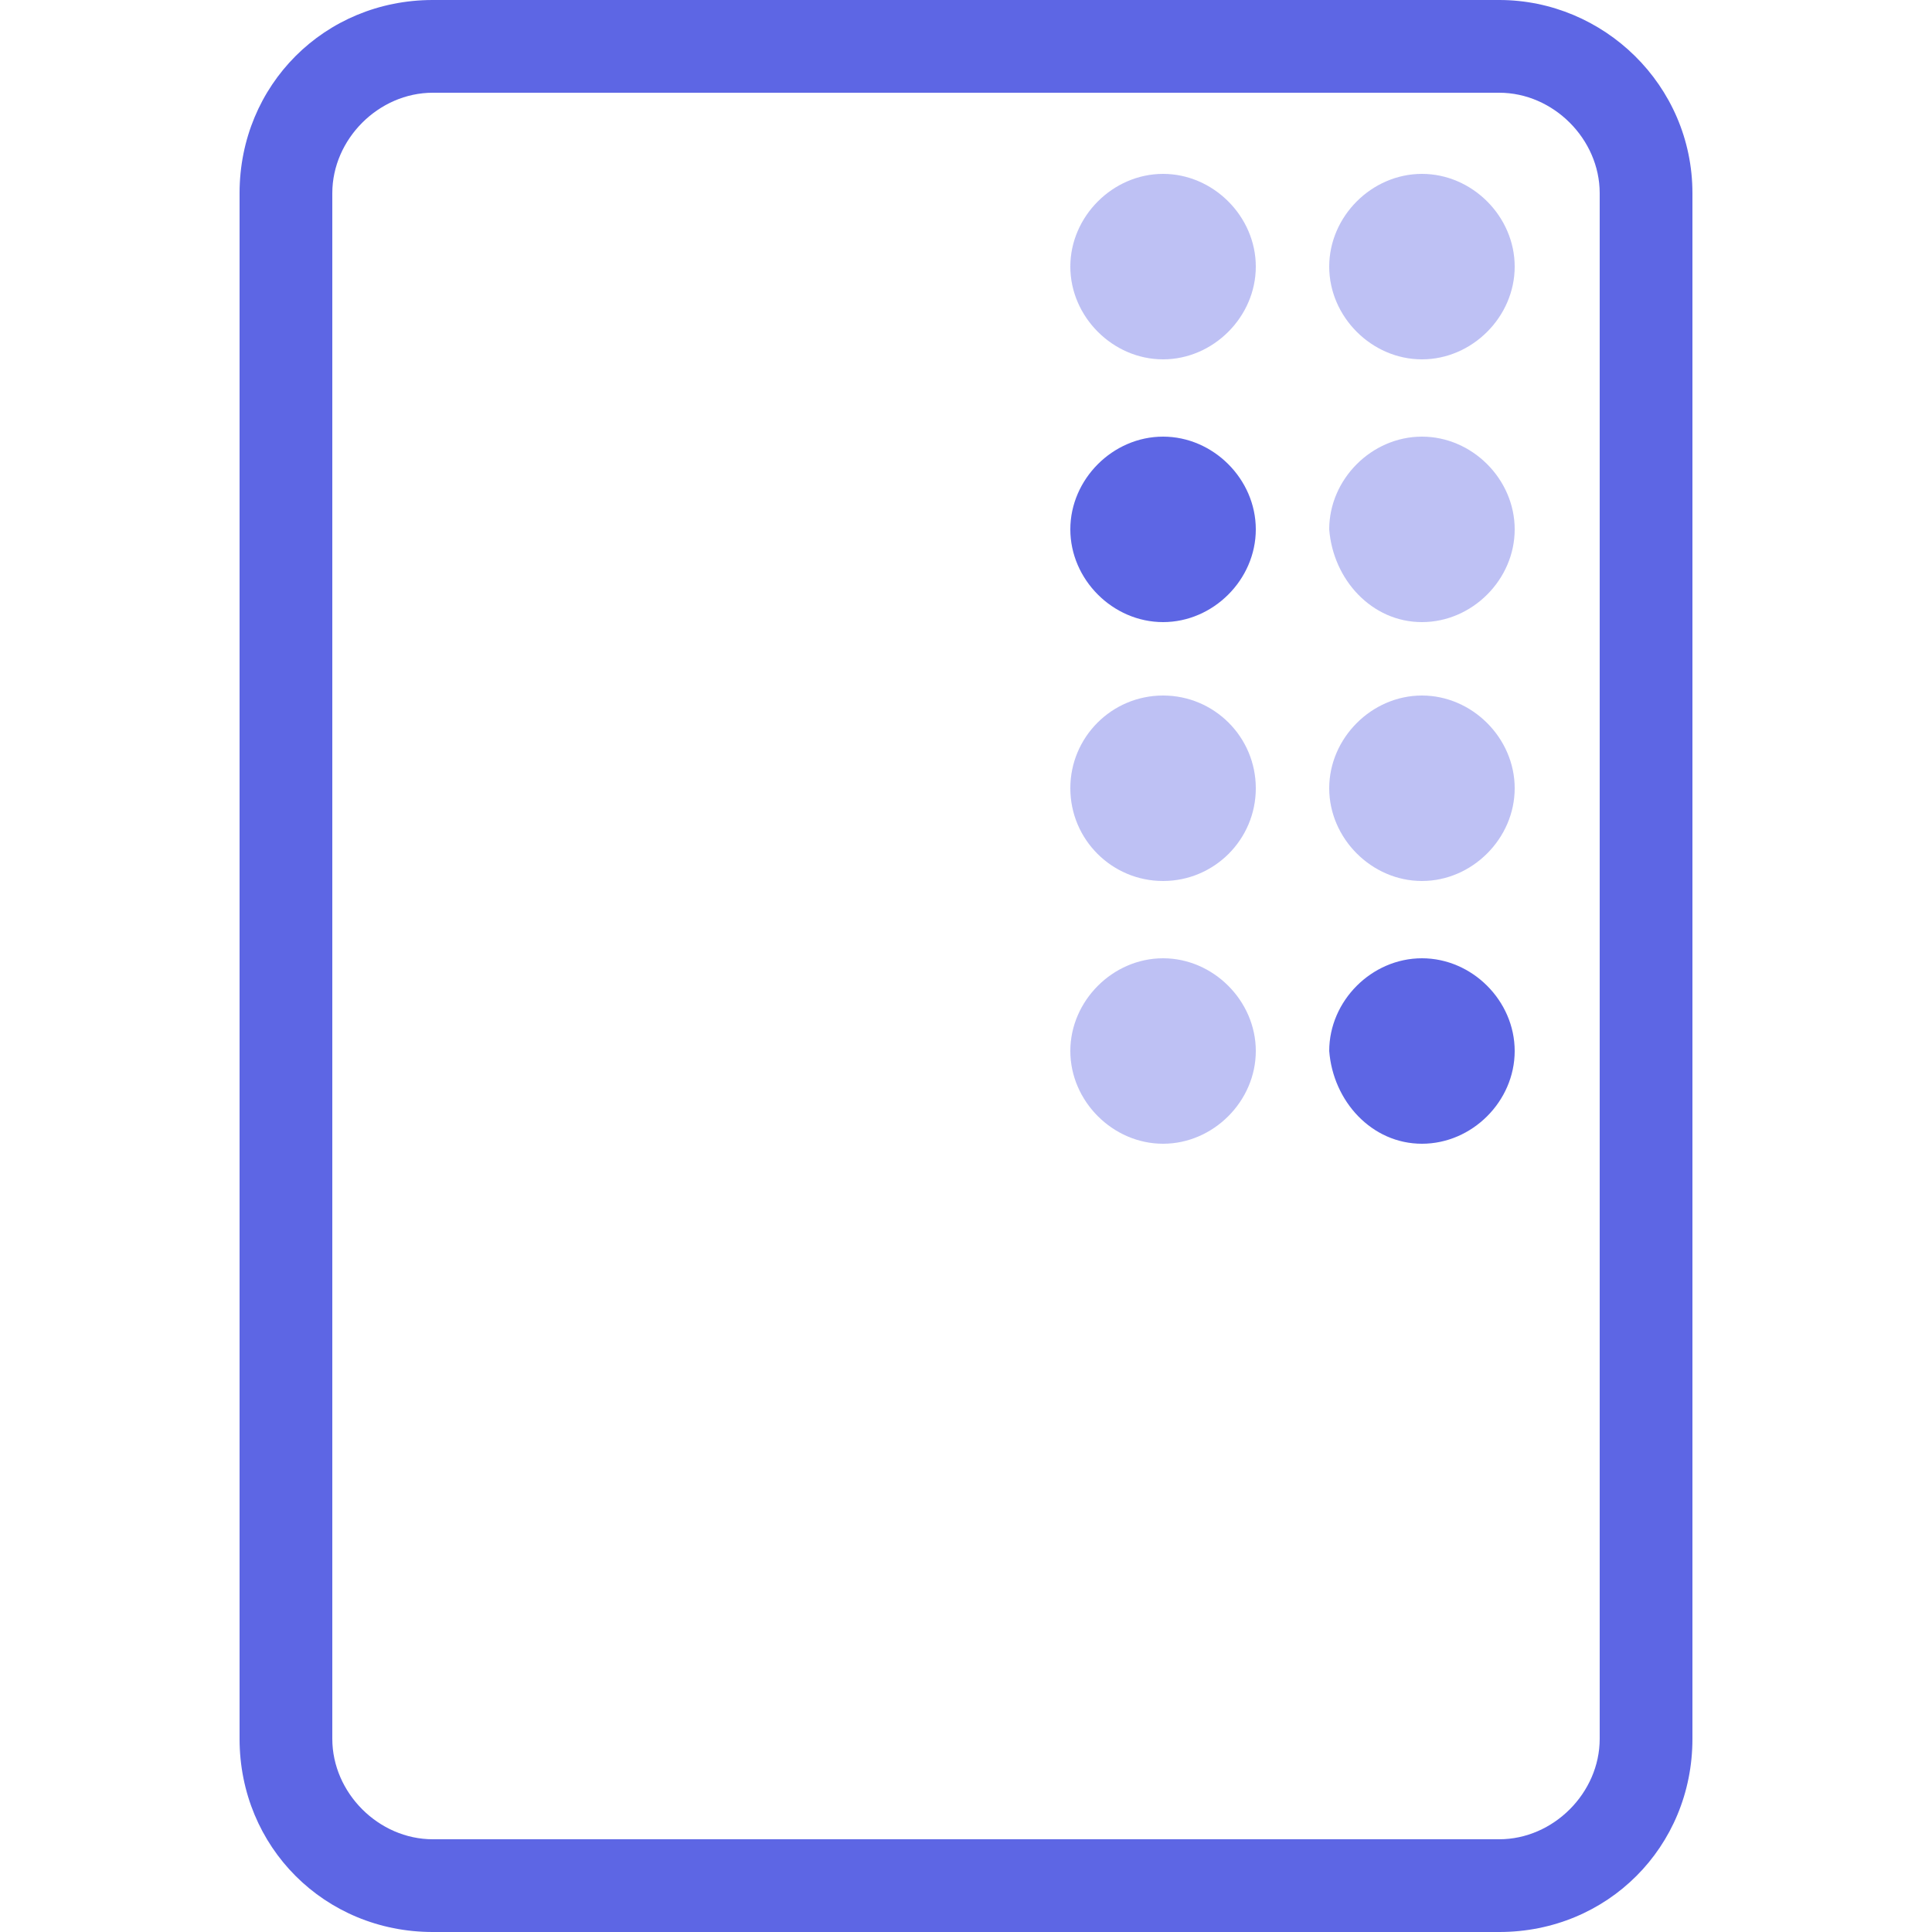
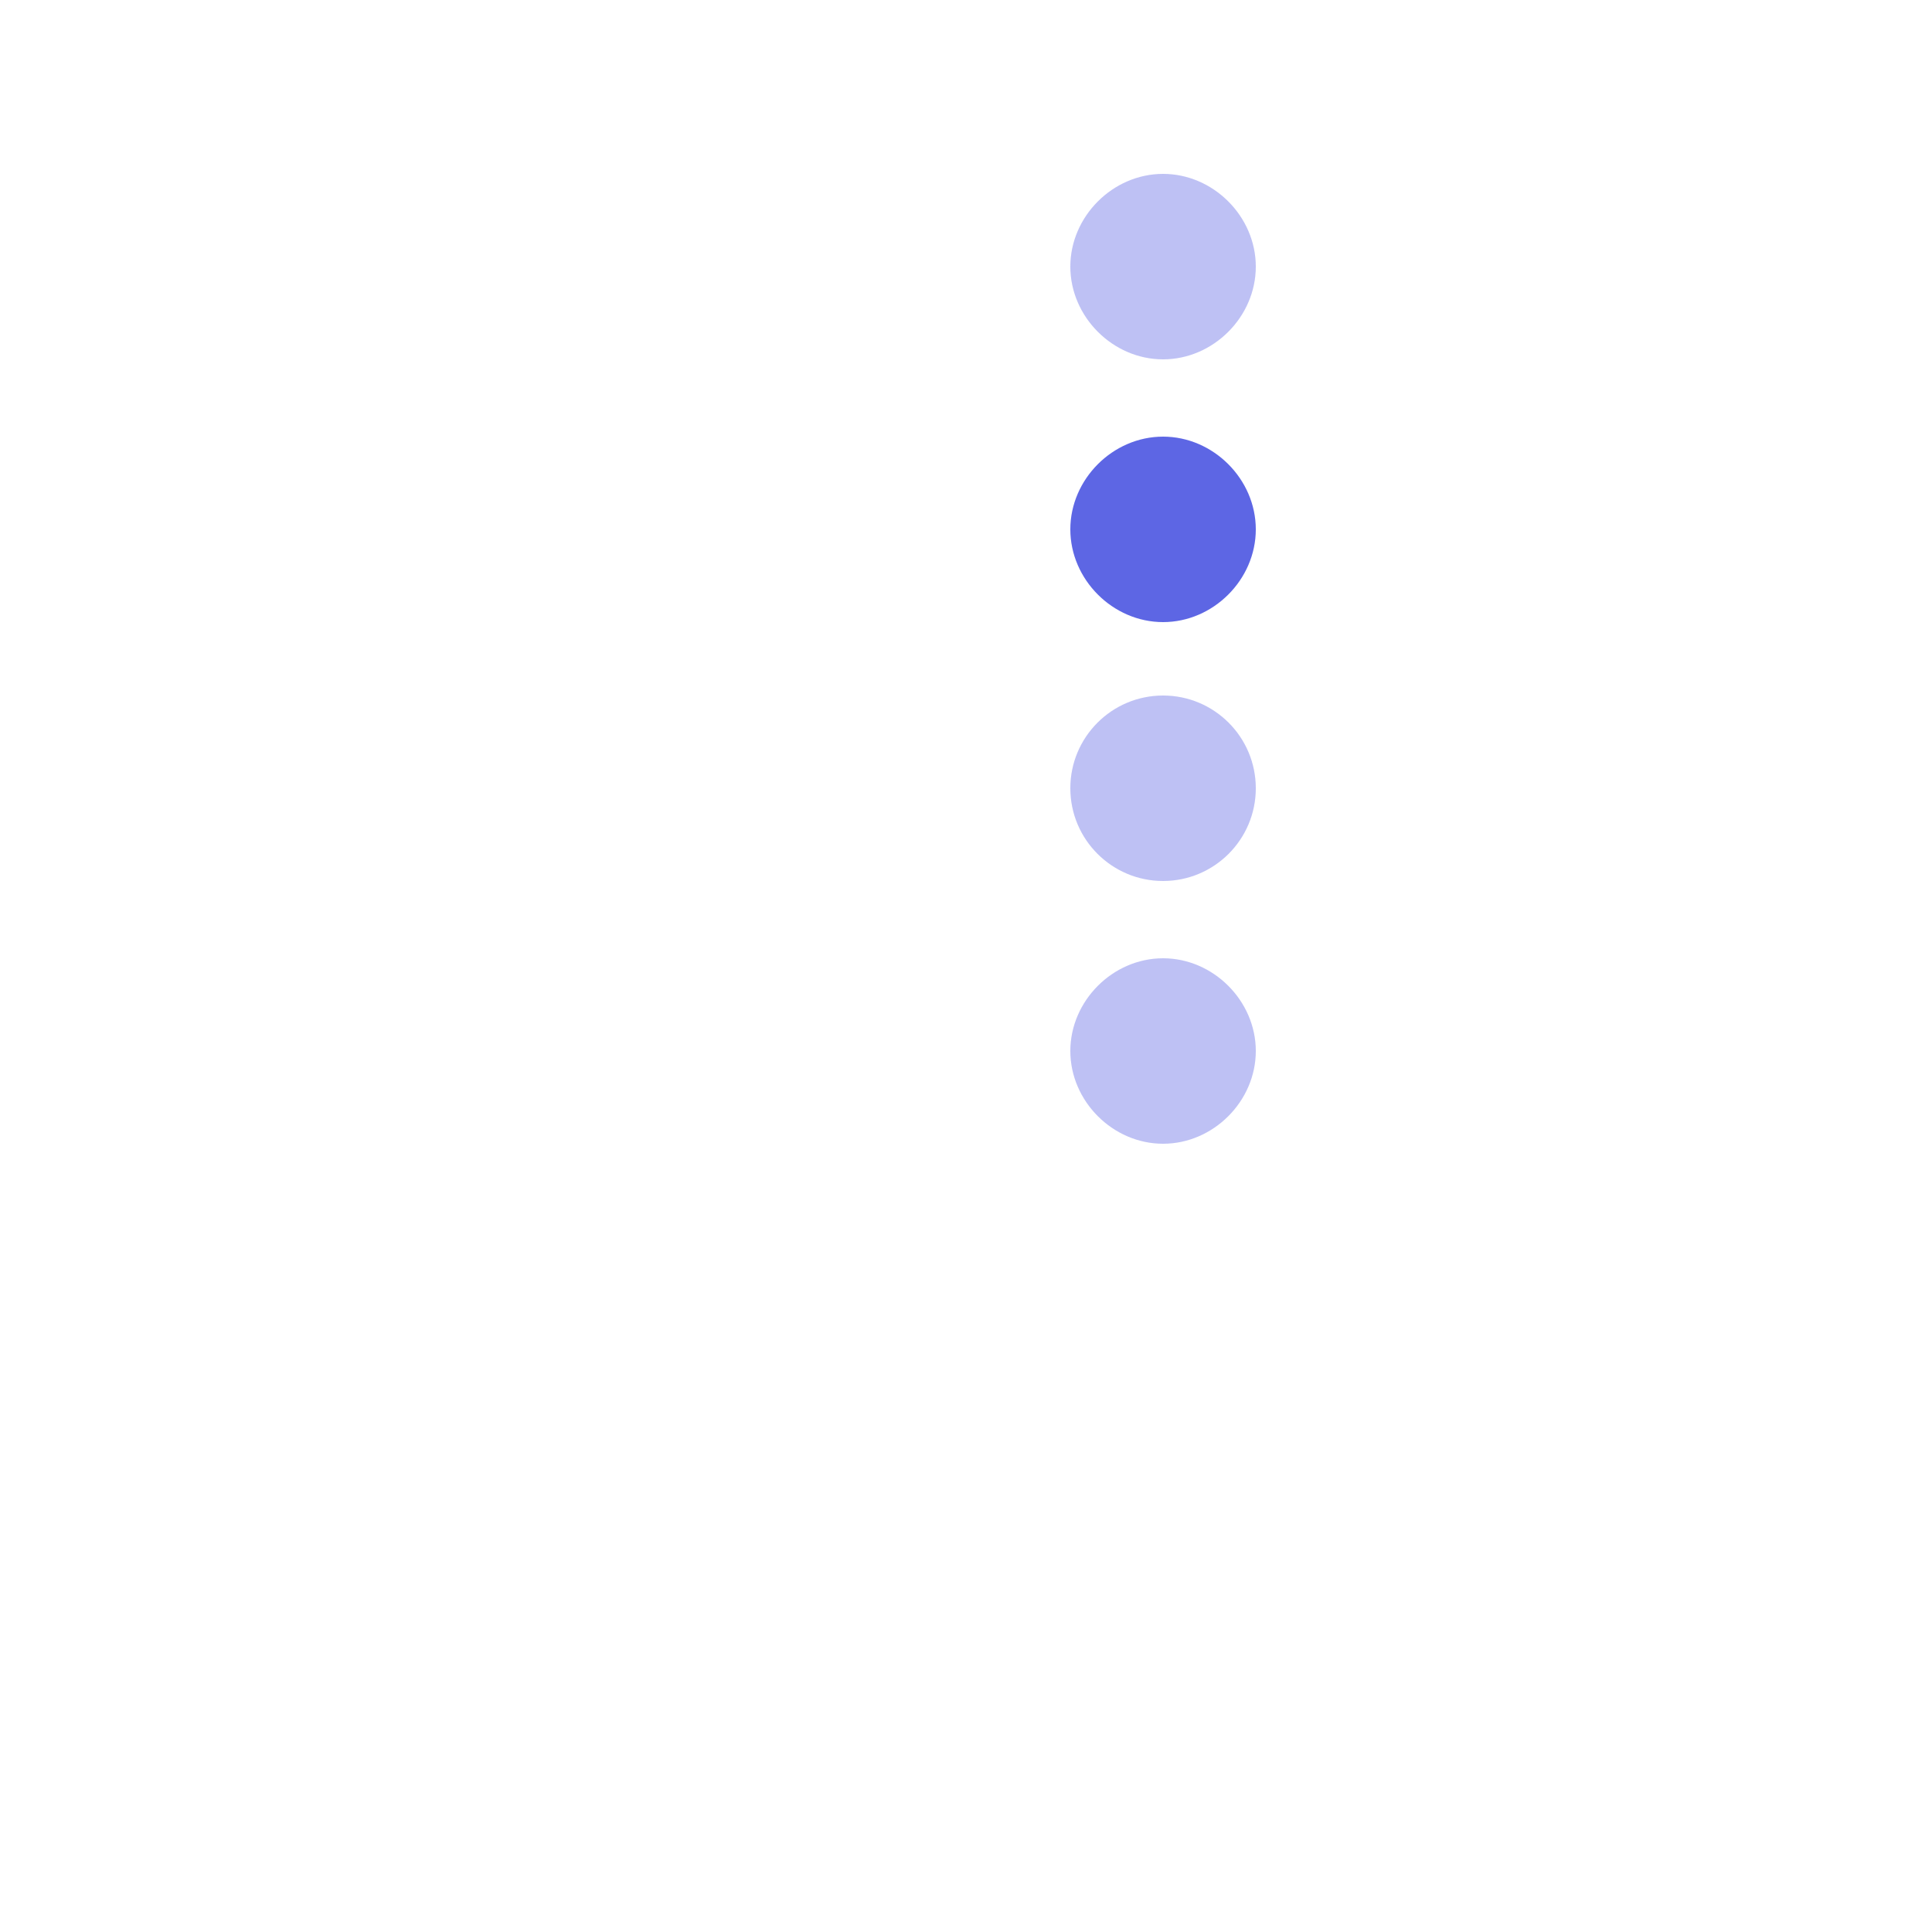
<svg xmlns="http://www.w3.org/2000/svg" enable-background="new 0 0 50 50" viewBox="0 0 50 50">
  <g fill="#5d66e4">
-     <path d="m38.8 0h-27.6c-2.8 0-5 2.2-5 5v40c0 2.8 2.2 5 5 5h27.6c2.8 0 5-2.2 5-5v-40c0-2.8-2.3-5-5-5zm-30.2 5c0-1.4 1.2-2.6 2.6-2.6h27.6c1.4 0 2.6 1.2 2.6 2.6v40c0 1.4-1.2 2.6-2.6 2.6h-27.6c-1.4 0-2.6-1.2-2.6-2.6z" />
    <path d="m30.1 9.3c1.3 0 2.4-1.1 2.4-2.4s-1.1-2.4-2.4-2.4-2.4 1.1-2.4 2.4 1.1 2.4 2.4 2.4z" opacity=".4" />
    <path d="m30.1 16.1c1.3 0 2.4-1.1 2.4-2.4s-1.1-2.4-2.4-2.4-2.4 1.1-2.4 2.4 1.1 2.4 2.4 2.4z" />
-     <path d="m36.8 16.1c1.3 0 2.4-1.1 2.4-2.4s-1.1-2.4-2.4-2.4-2.4 1.1-2.4 2.4c.1 1.3 1.1 2.4 2.4 2.4z" opacity=".4" />
    <circle cx="30.1" cy="20.4" opacity=".4" r="2.4" />
-     <path d="m36.8 22.8c1.3 0 2.4-1.1 2.4-2.4s-1.1-2.4-2.4-2.4-2.4 1.1-2.4 2.4 1.1 2.4 2.4 2.4z" opacity=".4" />
    <path d="m30.1 29.6c1.3 0 2.4-1.1 2.4-2.4s-1.1-2.4-2.4-2.4-2.4 1.1-2.4 2.4 1.1 2.4 2.4 2.4z" opacity=".4" />
-     <path d="m36.8 29.6c1.3 0 2.4-1.1 2.4-2.4s-1.1-2.4-2.4-2.4-2.4 1.1-2.4 2.4c.1 1.3 1.1 2.4 2.4 2.4z" />
-     <path d="m36.8 9.3c1.3 0 2.4-1.1 2.4-2.4s-1.1-2.4-2.4-2.4-2.4 1.1-2.4 2.4 1.1 2.4 2.4 2.4z" opacity=".4" />
  </g>
</svg>